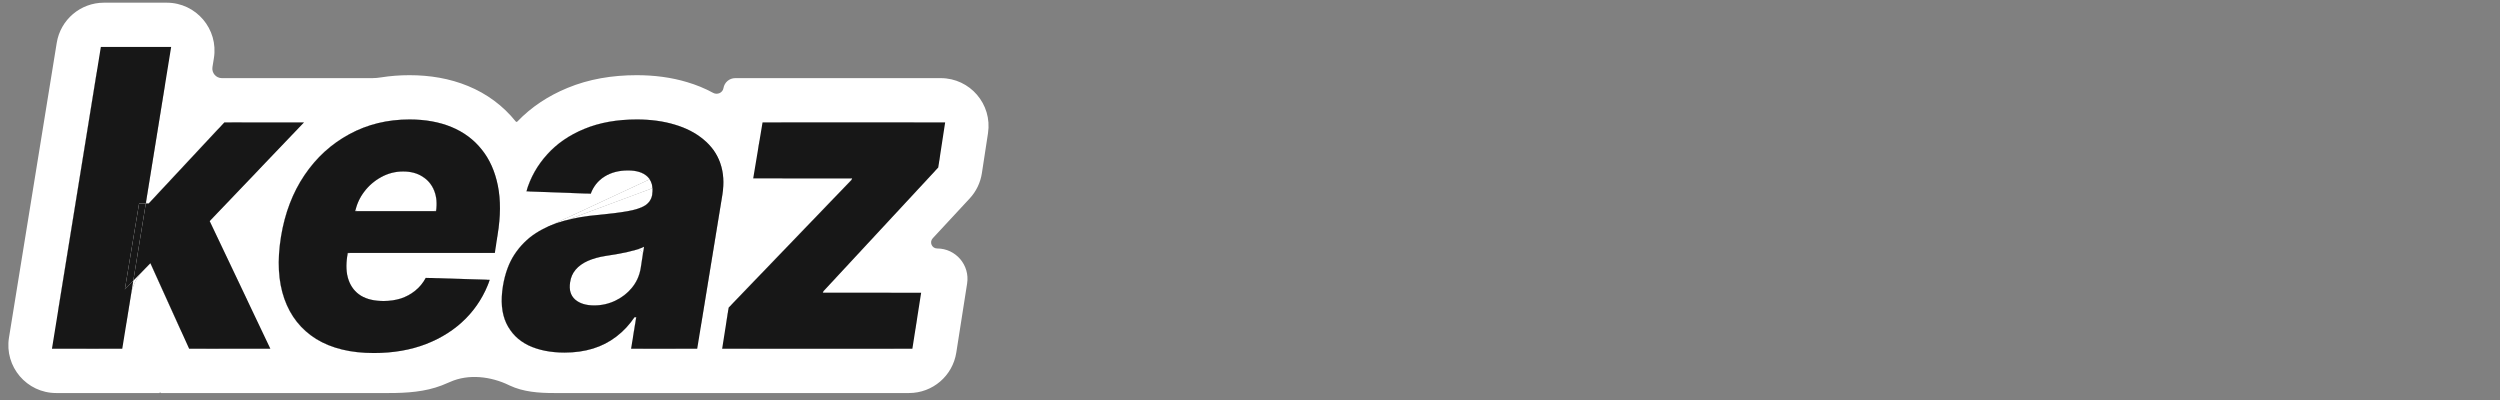
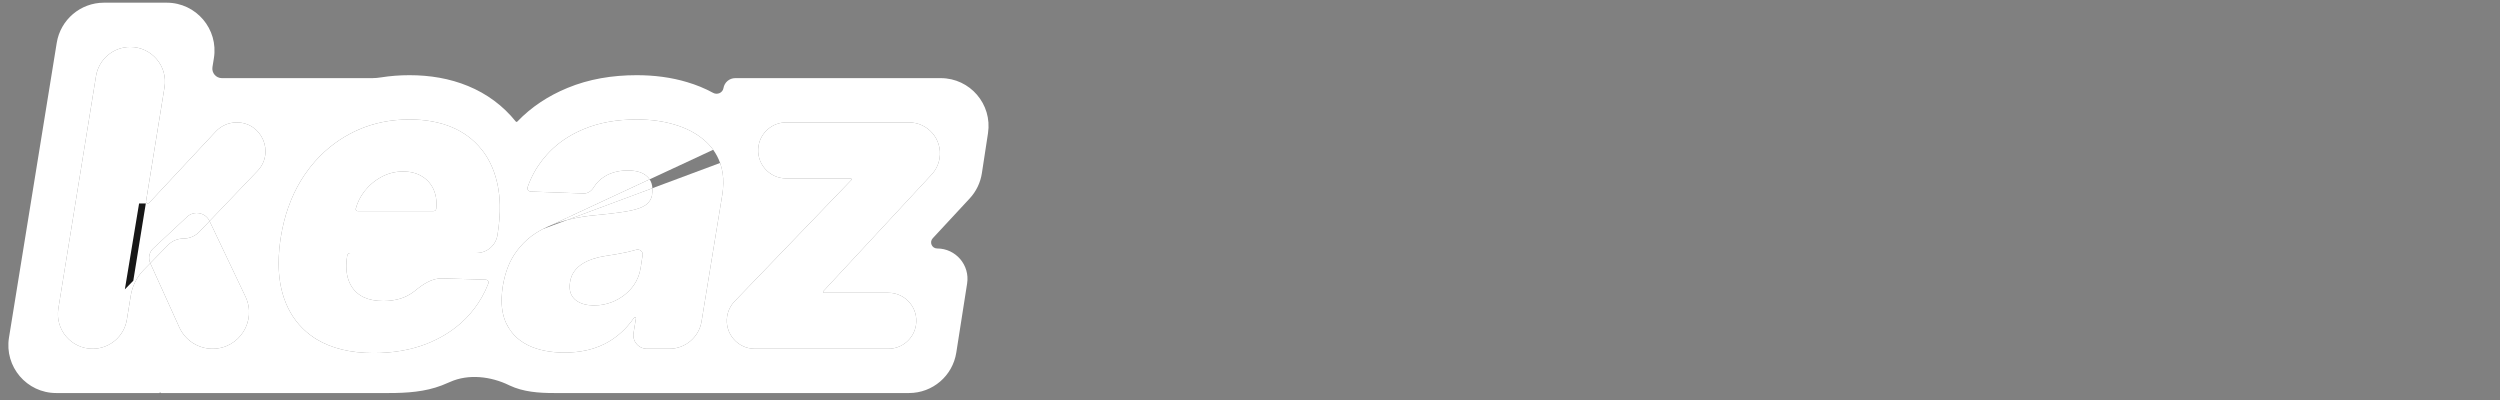
<svg xmlns="http://www.w3.org/2000/svg" fill="none" height="100%" overflow="visible" preserveAspectRatio="none" style="display: block;" viewBox="0 0 225 36" width="100%">
  <rect x="0" y="0" width="225" height="36" fill="#808080" stroke="none" />
  <g id="Frame 1073714259">
    <g id="keaz-logo 1">
      <path clip-rule="evenodd" d="M48.849 20.617C48.629 20.733 48.414 20.858 48.206 20.991C48.089 21.067 47.974 21.147 47.862 21.23C47.829 21.255 47.796 21.28 47.764 21.305C47.658 21.387 47.555 21.472 47.454 21.561L47.42 21.591C47.002 21.965 46.63 22.397 46.304 22.887C46.273 22.933 46.244 22.98 46.215 23.027C45.773 23.739 45.461 24.599 45.279 25.606C45.271 25.65 45.263 25.694 45.256 25.739C45.199 26.092 45.163 26.43 45.151 26.753C45.115 27.648 45.249 28.424 45.553 29.081C45.695 29.38 45.863 29.653 46.059 29.901C46.448 30.395 46.944 30.789 47.546 31.083C48.461 31.517 49.548 31.733 50.807 31.733C51.492 31.733 52.137 31.668 52.74 31.536C52.843 31.514 52.945 31.49 53.046 31.463C53.15 31.436 53.254 31.407 53.357 31.375C53.396 31.363 53.434 31.351 53.473 31.338C53.777 31.239 54.069 31.121 54.349 30.985C54.74 30.794 55.109 30.566 55.453 30.301C55.813 30.028 56.146 29.721 56.452 29.378C56.568 29.25 56.678 29.117 56.786 28.979C56.883 28.853 56.978 28.724 57.069 28.59C57.087 28.565 57.115 28.55 57.145 28.55C57.201 28.55 57.243 28.601 57.234 28.656L57.019 29.969C56.897 30.713 57.471 31.388 58.224 31.388H60.244C61.682 31.388 62.909 30.346 63.141 28.926L65.003 17.543C65.115 16.844 65.127 16.195 65.04 15.596C64.992 15.271 64.916 14.961 64.81 14.666L58.717 16.938C58.724 17.048 58.722 17.163 58.711 17.284C58.707 17.337 58.7 17.392 58.692 17.447C58.69 17.466 58.688 17.486 58.688 17.506C58.688 17.53 58.686 17.555 58.681 17.579C58.598 17.968 58.385 18.274 58.041 18.497C57.758 18.674 57.358 18.82 56.843 18.935L56.82 18.94C56.722 18.961 56.62 18.982 56.514 19.001C56.488 19.006 56.463 19.01 56.437 19.015L56.356 19.029L56.283 19.041L56.265 19.044C56.159 19.061 56.047 19.079 55.931 19.096C55.85 19.108 55.766 19.12 55.68 19.132L55.582 19.146C55.346 19.178 55.094 19.209 54.826 19.24L54.746 19.249C54.496 19.277 54.233 19.305 53.956 19.332L53.934 19.334C53.847 19.343 53.758 19.351 53.667 19.36C53.473 19.376 53.281 19.396 53.091 19.419C52.661 19.471 52.241 19.538 51.827 19.62C51.568 19.672 51.312 19.73 51.058 19.794L48.849 20.617ZM52.625 27.395C52.833 27.447 53.061 27.477 53.309 27.486L53.339 27.487C53.383 27.489 53.428 27.489 53.473 27.489C54.037 27.489 54.577 27.387 55.091 27.183C55.182 27.147 55.273 27.108 55.362 27.065C55.484 27.007 55.602 26.945 55.716 26.878C55.831 26.81 55.942 26.738 56.049 26.662C56.074 26.644 56.099 26.626 56.123 26.607C56.398 26.402 56.645 26.165 56.864 25.898C56.906 25.847 56.946 25.794 56.985 25.742C57.008 25.712 57.029 25.681 57.05 25.65C57.066 25.628 57.081 25.605 57.096 25.582C57.152 25.498 57.204 25.411 57.252 25.323C57.382 25.085 57.484 24.832 57.559 24.565C57.598 24.43 57.629 24.29 57.653 24.147L57.839 22.939C57.885 22.639 57.556 22.392 57.265 22.476C57.193 22.497 57.121 22.517 57.047 22.537L57.04 22.539C56.831 22.596 56.612 22.65 56.385 22.702C56.074 22.764 55.755 22.825 55.427 22.887C55.108 22.94 54.801 22.989 54.508 23.033C54.338 23.06 54.173 23.091 54.015 23.125L53.992 23.131C53.922 23.146 53.854 23.162 53.787 23.179C53.474 23.259 53.187 23.355 52.926 23.469L52.891 23.484C52.434 23.687 52.067 23.953 51.791 24.28C51.523 24.598 51.359 24.978 51.299 25.42C51.195 26.084 51.346 26.596 51.752 26.959C51.987 27.163 52.278 27.309 52.625 27.395Z" fill="white" fill-rule="evenodd" id="Vector" />
      <path d="M49.622 20.257C49.981 20.11 50.354 19.983 50.742 19.877C50.847 19.848 50.952 19.82 51.057 19.793L58.717 16.938C58.699 16.631 58.615 16.366 58.465 16.141L49.622 20.257Z" fill="white" id="Vector_2" />
      <path d="M64.186 13.479C63.938 13.136 63.64 12.823 63.295 12.543C62.596 11.959 61.738 11.517 60.72 11.216C59.702 10.907 58.563 10.752 57.303 10.752C55.517 10.752 53.943 11.035 52.58 11.601C51.506 12.043 50.582 12.617 49.806 13.326C49.603 13.511 49.411 13.705 49.228 13.909C48.939 14.228 48.678 14.562 48.445 14.91C48.19 15.291 47.968 15.689 47.78 16.104C47.669 16.347 47.571 16.595 47.484 16.849C47.419 17.038 47.559 17.231 47.758 17.239L52.522 17.413C52.903 17.427 53.238 17.184 53.436 16.859L53.45 16.836C53.684 16.46 53.998 16.147 54.392 15.898C54.729 15.684 55.107 15.532 55.525 15.441C55.617 15.421 55.711 15.404 55.808 15.39L55.815 15.389C55.883 15.379 55.952 15.371 56.023 15.364C56.047 15.362 56.072 15.36 56.096 15.357C56.232 15.346 56.371 15.341 56.514 15.341C57.291 15.341 57.873 15.527 58.261 15.898C58.339 15.973 58.408 16.054 58.466 16.142L64.186 13.479Z" fill="white" id="Vector_3" />
      <path clip-rule="evenodd" d="M28.237 30.372C28.308 30.42 28.381 30.467 28.455 30.513C29.826 31.353 31.552 31.773 33.631 31.773C35.374 31.773 36.944 31.503 38.342 30.964C39.513 30.508 40.534 29.901 41.406 29.144C41.426 29.126 41.447 29.108 41.467 29.091C41.62 28.955 41.769 28.815 41.913 28.67C42.484 28.09 42.968 27.451 43.364 26.753C43.586 26.362 43.78 25.953 43.947 25.525L43.95 25.518C44.015 25.352 43.894 25.176 43.716 25.171L39.803 25.054C38.884 25.026 38.069 25.58 37.358 26.163C37.06 26.406 36.73 26.603 36.368 26.753C36.269 26.794 36.167 26.832 36.064 26.866C35.581 27.016 35.063 27.091 34.511 27.091C33.814 27.091 33.224 26.979 32.74 26.753C32.65 26.711 32.563 26.664 32.479 26.614C31.953 26.287 31.582 25.818 31.366 25.208C31.151 24.598 31.112 23.864 31.25 23.006C31.274 22.868 31.395 22.768 31.535 22.768H42.891C43.832 22.768 44.632 22.08 44.773 21.15L44.779 21.117C44.934 20.162 45.003 19.269 44.984 18.438C44.969 17.828 44.908 17.25 44.799 16.707C44.782 16.62 44.763 16.535 44.744 16.45C44.591 15.783 44.375 15.173 44.094 14.62C43.88 14.194 43.627 13.803 43.337 13.444C42.621 12.551 41.715 11.879 40.619 11.428C39.523 10.978 38.268 10.752 36.853 10.752C35.17 10.752 33.62 11.068 32.201 11.698C31.94 11.814 31.683 11.941 31.431 12.078C30.803 12.417 30.216 12.809 29.671 13.255C29.039 13.771 28.462 14.358 27.941 15.016C27.91 15.056 27.878 15.097 27.846 15.138C27.69 15.34 27.539 15.55 27.393 15.765C26.934 16.447 26.542 17.177 26.217 17.958C26.116 18.201 26.021 18.45 25.932 18.703C25.649 19.513 25.433 20.373 25.284 21.282C25.22 21.677 25.17 22.061 25.136 22.436C25.095 22.88 25.076 23.311 25.077 23.727C25.081 24.833 25.233 25.842 25.534 26.753C25.55 26.8 25.566 26.846 25.582 26.892C26.002 28.083 26.657 29.066 27.546 29.842C27.762 30.031 27.992 30.208 28.237 30.372ZM32.19 19.001C32.075 19.001 31.988 18.894 32.018 18.783C32.168 18.229 32.416 17.722 32.764 17.264C33.187 16.707 33.7 16.265 34.304 15.938C34.916 15.602 35.572 15.434 36.271 15.434C36.961 15.434 37.544 15.588 38.018 15.898C38.501 16.198 38.85 16.619 39.066 17.158C39.142 17.347 39.198 17.546 39.234 17.754C39.29 18.075 39.3 18.418 39.262 18.783C39.249 18.909 39.141 19.001 39.014 19.001H32.19Z" fill="white" fill-rule="evenodd" id="Vector_4" />
      <path d="M13.525 23.688C13.319 23.233 13.426 22.698 13.791 22.357L16.836 19.515C17.467 18.926 18.489 19.12 18.86 19.9L23.173 15.388C24.744 13.744 23.579 11.018 21.305 11.018C20.588 11.018 19.904 11.315 19.415 11.839L13.423 18.26C13.392 18.293 13.349 18.312 13.303 18.312C13.203 18.312 13.126 18.222 13.142 18.122L14.806 7.85C15.114 5.95 13.648 4.227 11.723 4.227C10.191 4.227 8.885 5.339 8.64 6.851L5.252 27.766C4.944 29.665 6.411 31.389 8.335 31.389C9.867 31.389 11.173 30.277 11.418 28.765L11.768 26.61C11.909 25.735 12.317 24.926 12.936 24.292L13.525 23.688Z" fill="white" id="Vector_5" />
      <path d="M15.112 22.061C15.482 21.682 15.99 21.468 16.52 21.468C17.057 21.468 17.57 21.248 17.941 20.86L18.86 19.9C18.489 19.12 17.468 18.926 16.836 19.515L13.791 22.357C13.426 22.698 13.319 23.233 13.525 23.688L15.112 22.061Z" fill="white" id="Vector_6" />
      <path d="M67.935 31.388C66.385 31.388 65.202 30.004 65.442 28.473C65.523 27.962 65.758 27.488 66.117 27.116L76.618 16.202C76.627 16.194 76.633 16.184 76.637 16.174C76.659 16.118 76.617 16.057 76.557 16.057H70.754C69.197 16.057 68.012 14.659 68.269 13.122C68.472 11.908 69.523 11.017 70.754 11.017H81.806C83.515 11.017 84.822 12.54 84.564 14.229C84.479 14.78 84.231 15.294 83.851 15.704L74.105 26.204C74.098 26.212 74.092 26.221 74.088 26.231C74.066 26.288 74.108 26.349 74.168 26.349H79.948C81.496 26.349 82.677 27.73 82.438 29.258C82.246 30.485 81.19 31.388 79.948 31.388H67.935Z" fill="white" id="Vector_7" />
      <path d="M17.942 20.86C17.571 21.249 17.057 21.468 16.52 21.468C15.991 21.468 15.483 21.682 15.113 22.061L13.526 23.688L16.139 29.46C16.67 30.634 17.84 31.388 19.128 31.388C21.54 31.388 23.128 28.875 22.093 26.697L18.86 19.9L17.942 20.86Z" fill="white" id="Vector_8" />
      <path clip-rule="evenodd" d="M14.44 35.335C14.425 35.303 14.378 35.309 14.373 35.344C14.37 35.361 14.355 35.373 14.338 35.373H5.058C2.406 35.373 0.385 32.999 0.809 30.381L5.106 3.857C5.443 1.773 7.243 0.242 9.354 0.242H15.002C17.653 0.242 19.674 2.616 19.25 5.234L19.121 6.034C19.036 6.557 19.44 7.032 19.97 7.032H33.505C33.768 7.032 34.03 7.006 34.29 6.965C35.127 6.832 35.983 6.767 36.853 6.767C38.685 6.767 40.467 7.059 42.123 7.741C43.812 8.436 45.269 9.504 46.42 10.937C46.455 10.979 46.519 10.982 46.557 10.943C47.826 9.619 49.356 8.621 51.07 7.915C53.002 7.114 55.106 6.767 57.303 6.767C58.877 6.767 60.406 6.959 61.854 7.397C62.663 7.637 63.445 7.954 64.183 8.358C64.558 8.563 65.042 8.352 65.112 7.93C65.199 7.412 65.647 7.032 66.173 7.032H84.666C87.303 7.032 89.319 9.381 88.92 11.987L88.369 15.588C88.239 16.439 87.856 17.233 87.269 17.864L83.945 21.446C83.621 21.796 83.868 22.363 84.345 22.363C86.02 22.363 87.3 23.859 87.041 25.514L86.066 31.735C85.738 33.83 83.934 35.373 81.814 35.373H53.831H49.86C48.489 35.373 47.092 35.274 45.853 34.687L45.833 34.678L45.812 34.667C44.183 33.873 42.16 33.632 40.506 34.374C40.266 34.481 40.023 34.583 39.777 34.679L39.77 34.681L39.764 34.684C38.256 35.266 36.621 35.373 35.005 35.373H30.023H14.483C14.467 35.373 14.453 35.364 14.446 35.35L14.44 35.335ZM28.236 30.372C28.308 30.42 28.381 30.467 28.454 30.513C29.826 31.353 31.552 31.773 33.631 31.773C35.374 31.773 36.944 31.503 38.341 30.964C39.512 30.507 40.534 29.901 41.406 29.144C41.426 29.126 41.446 29.108 41.466 29.09C41.62 28.955 41.769 28.814 41.913 28.669C42.484 28.09 42.967 27.451 43.363 26.753C43.585 26.362 43.78 25.953 43.947 25.525L43.95 25.517C44.014 25.352 43.893 25.176 43.716 25.171L39.803 25.054C38.884 25.026 38.069 25.58 37.358 26.163C37.059 26.406 36.73 26.602 36.367 26.753C36.269 26.794 36.167 26.831 36.064 26.866C35.581 27.016 35.063 27.091 34.511 27.091C33.814 27.091 33.224 26.978 32.74 26.753C32.649 26.71 32.562 26.664 32.479 26.614C31.953 26.287 31.582 25.818 31.366 25.208C31.15 24.598 31.112 23.864 31.25 23.006C31.274 22.868 31.394 22.768 31.535 22.768H42.891C43.832 22.768 44.631 22.08 44.773 21.15L44.778 21.117C44.934 20.162 45.003 19.269 44.983 18.438C44.969 17.827 44.908 17.25 44.799 16.707C44.781 16.62 44.763 16.535 44.743 16.45C44.591 15.783 44.374 15.173 44.094 14.619C43.879 14.194 43.627 13.803 43.336 13.444C42.62 12.551 41.714 11.879 40.619 11.428C39.523 10.977 38.268 10.752 36.853 10.752C35.17 10.752 33.619 11.067 32.201 11.698C31.94 11.814 31.683 11.941 31.431 12.078C30.803 12.417 30.216 12.809 29.671 13.254C29.038 13.77 28.462 14.357 27.941 15.016C27.909 15.056 27.878 15.097 27.846 15.138C27.69 15.34 27.539 15.549 27.393 15.765C26.934 16.446 26.542 17.177 26.217 17.958C26.115 18.201 26.02 18.45 25.932 18.703C25.649 19.513 25.433 20.373 25.284 21.282C25.22 21.677 25.17 22.061 25.136 22.436C25.095 22.88 25.075 23.31 25.077 23.727C25.081 24.833 25.233 25.841 25.534 26.753C25.549 26.8 25.565 26.846 25.582 26.892C26.002 28.083 26.656 29.066 27.546 29.842C27.762 30.031 27.992 30.207 28.236 30.372ZM48.849 20.617C48.628 20.733 48.414 20.857 48.206 20.991C48.088 21.067 47.973 21.147 47.861 21.23C47.828 21.255 47.795 21.279 47.763 21.305C47.657 21.387 47.554 21.472 47.453 21.561L47.42 21.591C47.001 21.965 46.629 22.397 46.303 22.887C46.273 22.933 46.243 22.979 46.214 23.026C45.773 23.739 45.461 24.599 45.278 25.605C45.27 25.649 45.263 25.694 45.255 25.738C45.198 26.092 45.163 26.43 45.15 26.753C45.114 27.648 45.248 28.424 45.553 29.081C45.694 29.379 45.863 29.653 46.058 29.901C46.447 30.395 46.943 30.789 47.546 31.083C48.46 31.516 49.547 31.733 50.807 31.733C51.492 31.733 52.136 31.667 52.74 31.536C52.843 31.514 52.944 31.489 53.045 31.463C53.15 31.436 53.254 31.406 53.356 31.375C53.395 31.363 53.434 31.351 53.473 31.338C53.777 31.239 54.069 31.121 54.348 30.985C54.74 30.793 55.108 30.565 55.453 30.301C55.812 30.028 56.146 29.72 56.452 29.378C56.567 29.25 56.678 29.117 56.785 28.979C56.883 28.853 56.977 28.724 57.069 28.59C57.086 28.565 57.114 28.55 57.144 28.55C57.2 28.55 57.243 28.6 57.234 28.656L57.018 29.969C56.896 30.713 57.47 31.388 58.224 31.388H60.243C61.682 31.388 62.909 30.346 63.141 28.926L65.003 17.542C65.115 16.843 65.127 16.194 65.04 15.596C64.992 15.271 64.915 14.961 64.809 14.666L64.973 14.605L64.809 14.664C64.654 14.235 64.447 13.84 64.186 13.479C63.937 13.135 63.64 12.823 63.295 12.542C62.596 11.959 61.737 11.517 60.719 11.216C59.702 10.907 58.563 10.752 57.303 10.752C55.517 10.752 53.943 11.035 52.58 11.601C51.506 12.042 50.581 12.617 49.806 13.325C49.603 13.511 49.41 13.705 49.228 13.908C48.939 14.228 48.678 14.562 48.444 14.91C48.189 15.291 47.968 15.689 47.779 16.104C47.669 16.346 47.571 16.595 47.483 16.849C47.419 17.038 47.558 17.231 47.758 17.238L52.522 17.413C52.903 17.427 53.237 17.184 53.436 16.858L53.449 16.836C53.684 16.46 53.998 16.147 54.392 15.898C54.729 15.684 55.107 15.532 55.524 15.441C55.617 15.421 55.711 15.404 55.807 15.39L55.815 15.389C55.883 15.379 55.952 15.371 56.022 15.364C56.047 15.361 56.071 15.359 56.096 15.357C56.232 15.346 56.371 15.341 56.514 15.341C57.29 15.341 57.873 15.526 58.261 15.898C58.339 15.973 58.407 16.054 58.466 16.141L49.623 20.257C49.356 20.366 49.099 20.486 48.849 20.617ZM67.935 31.388C66.385 31.388 65.201 30.004 65.442 28.473C65.523 27.962 65.758 27.488 66.117 27.116L76.618 16.202C76.626 16.194 76.632 16.184 76.637 16.174C76.659 16.117 76.617 16.057 76.557 16.057H70.754C69.197 16.057 68.012 14.658 68.269 13.122C68.471 11.908 69.522 11.017 70.754 11.017H81.806C83.515 11.017 84.822 12.539 84.563 14.228C84.479 14.78 84.23 15.294 83.85 15.704L74.105 26.204C74.098 26.212 74.092 26.221 74.088 26.231C74.066 26.288 74.108 26.349 74.168 26.349H79.948C81.496 26.349 82.677 27.73 82.438 29.258C82.246 30.484 81.189 31.388 79.948 31.388H67.935ZM11.724 4.227C10.191 4.227 8.885 5.338 8.64 6.851L5.253 27.765C4.945 29.665 6.411 31.388 8.336 31.388C9.868 31.388 11.174 30.277 11.419 28.764L11.768 26.609C11.909 25.735 12.317 24.926 12.936 24.292L13.525 23.688L16.138 29.46C16.67 30.634 17.839 31.388 19.128 31.388C21.54 31.388 23.128 28.875 22.092 26.697L18.86 19.899L23.173 15.388C24.745 13.743 23.579 11.017 21.305 11.017C20.588 11.017 19.904 11.315 19.415 11.838L13.423 18.26C13.392 18.293 13.349 18.311 13.304 18.311C13.203 18.311 13.127 18.221 13.143 18.122L14.807 7.85C15.114 5.95 13.648 4.227 11.724 4.227Z" fill="white" fill-rule="evenodd" id="Vector_9" />
      <path d="M32.019 18.782C31.989 18.894 32.075 19.001 32.191 19.001H39.014C39.141 19.001 39.25 18.909 39.263 18.782C39.3 18.418 39.291 18.075 39.235 17.754C39.199 17.546 39.142 17.347 39.067 17.158C38.851 16.618 38.502 16.198 38.018 15.898C37.544 15.588 36.962 15.434 36.271 15.434C35.573 15.434 34.917 15.602 34.304 15.938C33.701 16.265 33.187 16.707 32.765 17.264C32.416 17.722 32.168 18.228 32.019 18.782Z" fill="white" id="Vector_10" />
      <path d="M53.309 27.486C53.06 27.477 52.833 27.447 52.625 27.395C52.278 27.309 51.987 27.163 51.752 26.959C51.346 26.596 51.195 26.083 51.299 25.42C51.359 24.978 51.523 24.598 51.791 24.28C52.067 23.953 52.433 23.687 52.89 23.484L52.926 23.468C53.187 23.355 53.474 23.259 53.787 23.179C53.854 23.162 53.922 23.146 53.992 23.13L54.015 23.125C54.173 23.09 54.337 23.06 54.508 23.033C54.801 22.989 55.108 22.94 55.427 22.887C55.755 22.825 56.074 22.764 56.385 22.702C56.612 22.65 56.831 22.595 57.04 22.539L57.047 22.537C57.121 22.517 57.193 22.497 57.264 22.476C57.556 22.392 57.885 22.639 57.839 22.939L57.653 24.147C57.629 24.29 57.597 24.429 57.559 24.565C57.484 24.832 57.381 25.085 57.252 25.323C57.204 25.411 57.152 25.498 57.096 25.582C57.081 25.605 57.066 25.628 57.05 25.65C57.029 25.681 57.007 25.711 56.985 25.742C56.946 25.794 56.905 25.846 56.863 25.898C56.644 26.165 56.398 26.402 56.123 26.607C56.099 26.626 56.074 26.644 56.049 26.662C55.942 26.738 55.831 26.81 55.716 26.878C55.602 26.945 55.484 27.007 55.362 27.065C55.273 27.108 55.182 27.147 55.091 27.183C54.576 27.387 54.037 27.489 53.473 27.489C53.428 27.489 53.383 27.489 53.339 27.487L53.309 27.486Z" fill="white" id="Vector_11" />
      <path d="M58.688 17.506C58.688 17.486 58.69 17.466 58.692 17.447C58.7 17.392 58.706 17.337 58.711 17.284C58.721 17.163 58.723 17.048 58.717 16.938L51.057 19.794C51.311 19.73 51.568 19.672 51.827 19.62C52.24 19.538 52.661 19.471 53.09 19.419C53.281 19.396 53.473 19.376 53.667 19.36C53.757 19.351 53.846 19.343 53.934 19.334L53.955 19.332C54.232 19.305 54.496 19.277 54.746 19.249L54.826 19.24C55.094 19.209 55.346 19.178 55.582 19.146L55.679 19.132C55.765 19.12 55.849 19.108 55.931 19.096C56.047 19.079 56.158 19.061 56.265 19.044L56.283 19.041L56.356 19.029L56.436 19.015C56.462 19.01 56.488 19.006 56.514 19.001C56.62 18.982 56.722 18.961 56.819 18.94L56.842 18.935C57.358 18.82 57.758 18.674 58.041 18.497C58.384 18.274 58.597 17.968 58.681 17.579C58.686 17.555 58.688 17.53 58.688 17.506Z" fill="white" id="Vector_12" />
-       <path d="M33.641 31.772C31.562 31.772 29.837 31.352 28.465 30.512C27.102 29.663 26.144 28.456 25.592 26.891C25.04 25.318 24.941 23.448 25.294 21.282C25.639 19.177 26.342 17.338 27.404 15.764C28.473 14.182 29.819 12.953 31.441 12.077C33.063 11.193 34.87 10.751 36.863 10.751C38.278 10.751 39.533 10.977 40.629 11.428C41.725 11.879 42.631 12.55 43.347 13.443C44.063 14.328 44.55 15.415 44.809 16.706C45.068 17.997 45.059 19.478 44.783 21.149L44.537 22.767H27.274L27.857 19H39.245C39.348 18.311 39.292 17.696 39.076 17.157C38.86 16.618 38.511 16.198 38.028 15.897C37.553 15.588 36.971 15.433 36.281 15.433C35.582 15.433 34.926 15.601 34.314 15.937C33.71 16.264 33.197 16.706 32.774 17.263C32.351 17.82 32.075 18.448 31.946 19.146L31.26 23.006C31.122 23.863 31.161 24.597 31.376 25.207C31.592 25.817 31.963 26.286 32.489 26.613C33.016 26.931 33.693 27.09 34.521 27.09C35.073 27.09 35.591 27.015 36.074 26.865C36.557 26.706 36.988 26.471 37.368 26.162C37.756 25.844 38.071 25.459 38.313 25.008L44.084 25.181C43.618 26.516 42.898 27.678 41.923 28.669C40.948 29.65 39.758 30.415 38.352 30.963C36.954 31.502 35.384 31.772 33.641 31.772Z" fill="#171717" id="Vector_13" />
-       <path d="M50.817 31.732C49.558 31.732 48.471 31.516 47.556 31.082C46.651 30.64 45.986 29.973 45.563 29.08C45.149 28.187 45.05 27.073 45.266 25.738C45.456 24.606 45.805 23.655 46.314 22.886C46.831 22.108 47.466 21.476 48.216 20.99C48.975 20.503 49.821 20.132 50.753 19.876C51.684 19.619 52.659 19.447 53.677 19.358C54.816 19.252 55.739 19.137 56.447 19.014C57.163 18.89 57.698 18.717 58.051 18.496C58.405 18.267 58.621 17.948 58.698 17.541V17.475C58.802 16.794 58.659 16.268 58.271 15.897C57.883 15.526 57.301 15.34 56.524 15.34C55.696 15.34 54.989 15.526 54.402 15.897C53.815 16.268 53.406 16.781 53.173 17.435L47.375 17.223C47.738 15.985 48.359 14.88 49.239 13.908C50.118 12.926 51.236 12.157 52.59 11.6C53.953 11.034 55.528 10.751 57.314 10.751C58.573 10.751 59.712 10.906 60.73 11.215C61.748 11.516 62.607 11.958 63.305 12.542C64.013 13.116 64.517 13.824 64.819 14.664C65.121 15.504 65.186 16.463 65.013 17.541L62.749 31.387H56.796L57.262 28.549H57.107C56.641 29.239 56.093 29.822 55.463 30.3C54.842 30.777 54.143 31.135 53.367 31.374C52.59 31.613 51.74 31.732 50.817 31.732ZM53.483 27.488C54.148 27.488 54.777 27.347 55.373 27.064C55.968 26.781 56.468 26.392 56.874 25.897C57.288 25.393 57.551 24.809 57.663 24.146L57.961 22.21C57.78 22.307 57.551 22.395 57.275 22.475C56.999 22.555 56.706 22.63 56.395 22.701C56.084 22.762 55.765 22.824 55.437 22.886C55.118 22.939 54.812 22.988 54.519 23.032C53.897 23.129 53.358 23.28 52.901 23.483C52.444 23.686 52.077 23.952 51.801 24.279C51.533 24.597 51.369 24.977 51.309 25.419C51.206 26.082 51.357 26.595 51.762 26.958C52.168 27.311 52.741 27.488 53.483 27.488Z" fill="#171717" id="Vector_14" />
-       <path d="M64.993 31.387L65.576 27.687L76.64 16.189L76.692 16.056H67.788L68.629 11.017H85.064L84.443 15.075L74.103 26.215L74.052 26.348H82.903L82.114 31.387H64.993Z" fill="#171717" id="Vector_15" />
-       <path clip-rule="evenodd" d="M12.518 18.311L11.237 26.043L11.996 25.265L11.004 31.387H4.676L9.076 4.226H15.404L13.123 18.311H12.518ZM18.871 19.899L27.362 11.017H20.192L13.386 18.311H13.123L11.996 25.265L13.536 23.687L17.022 31.387H24.334L18.871 19.899Z" fill="#171717" fill-rule="evenodd" id="Vector_16" />
      <path d="M12.518 18.311L11.237 26.043L11.996 25.265L13.122 18.311H12.518Z" fill="#171717" id="Vector_17" />
    </g>
  </g>
</svg>